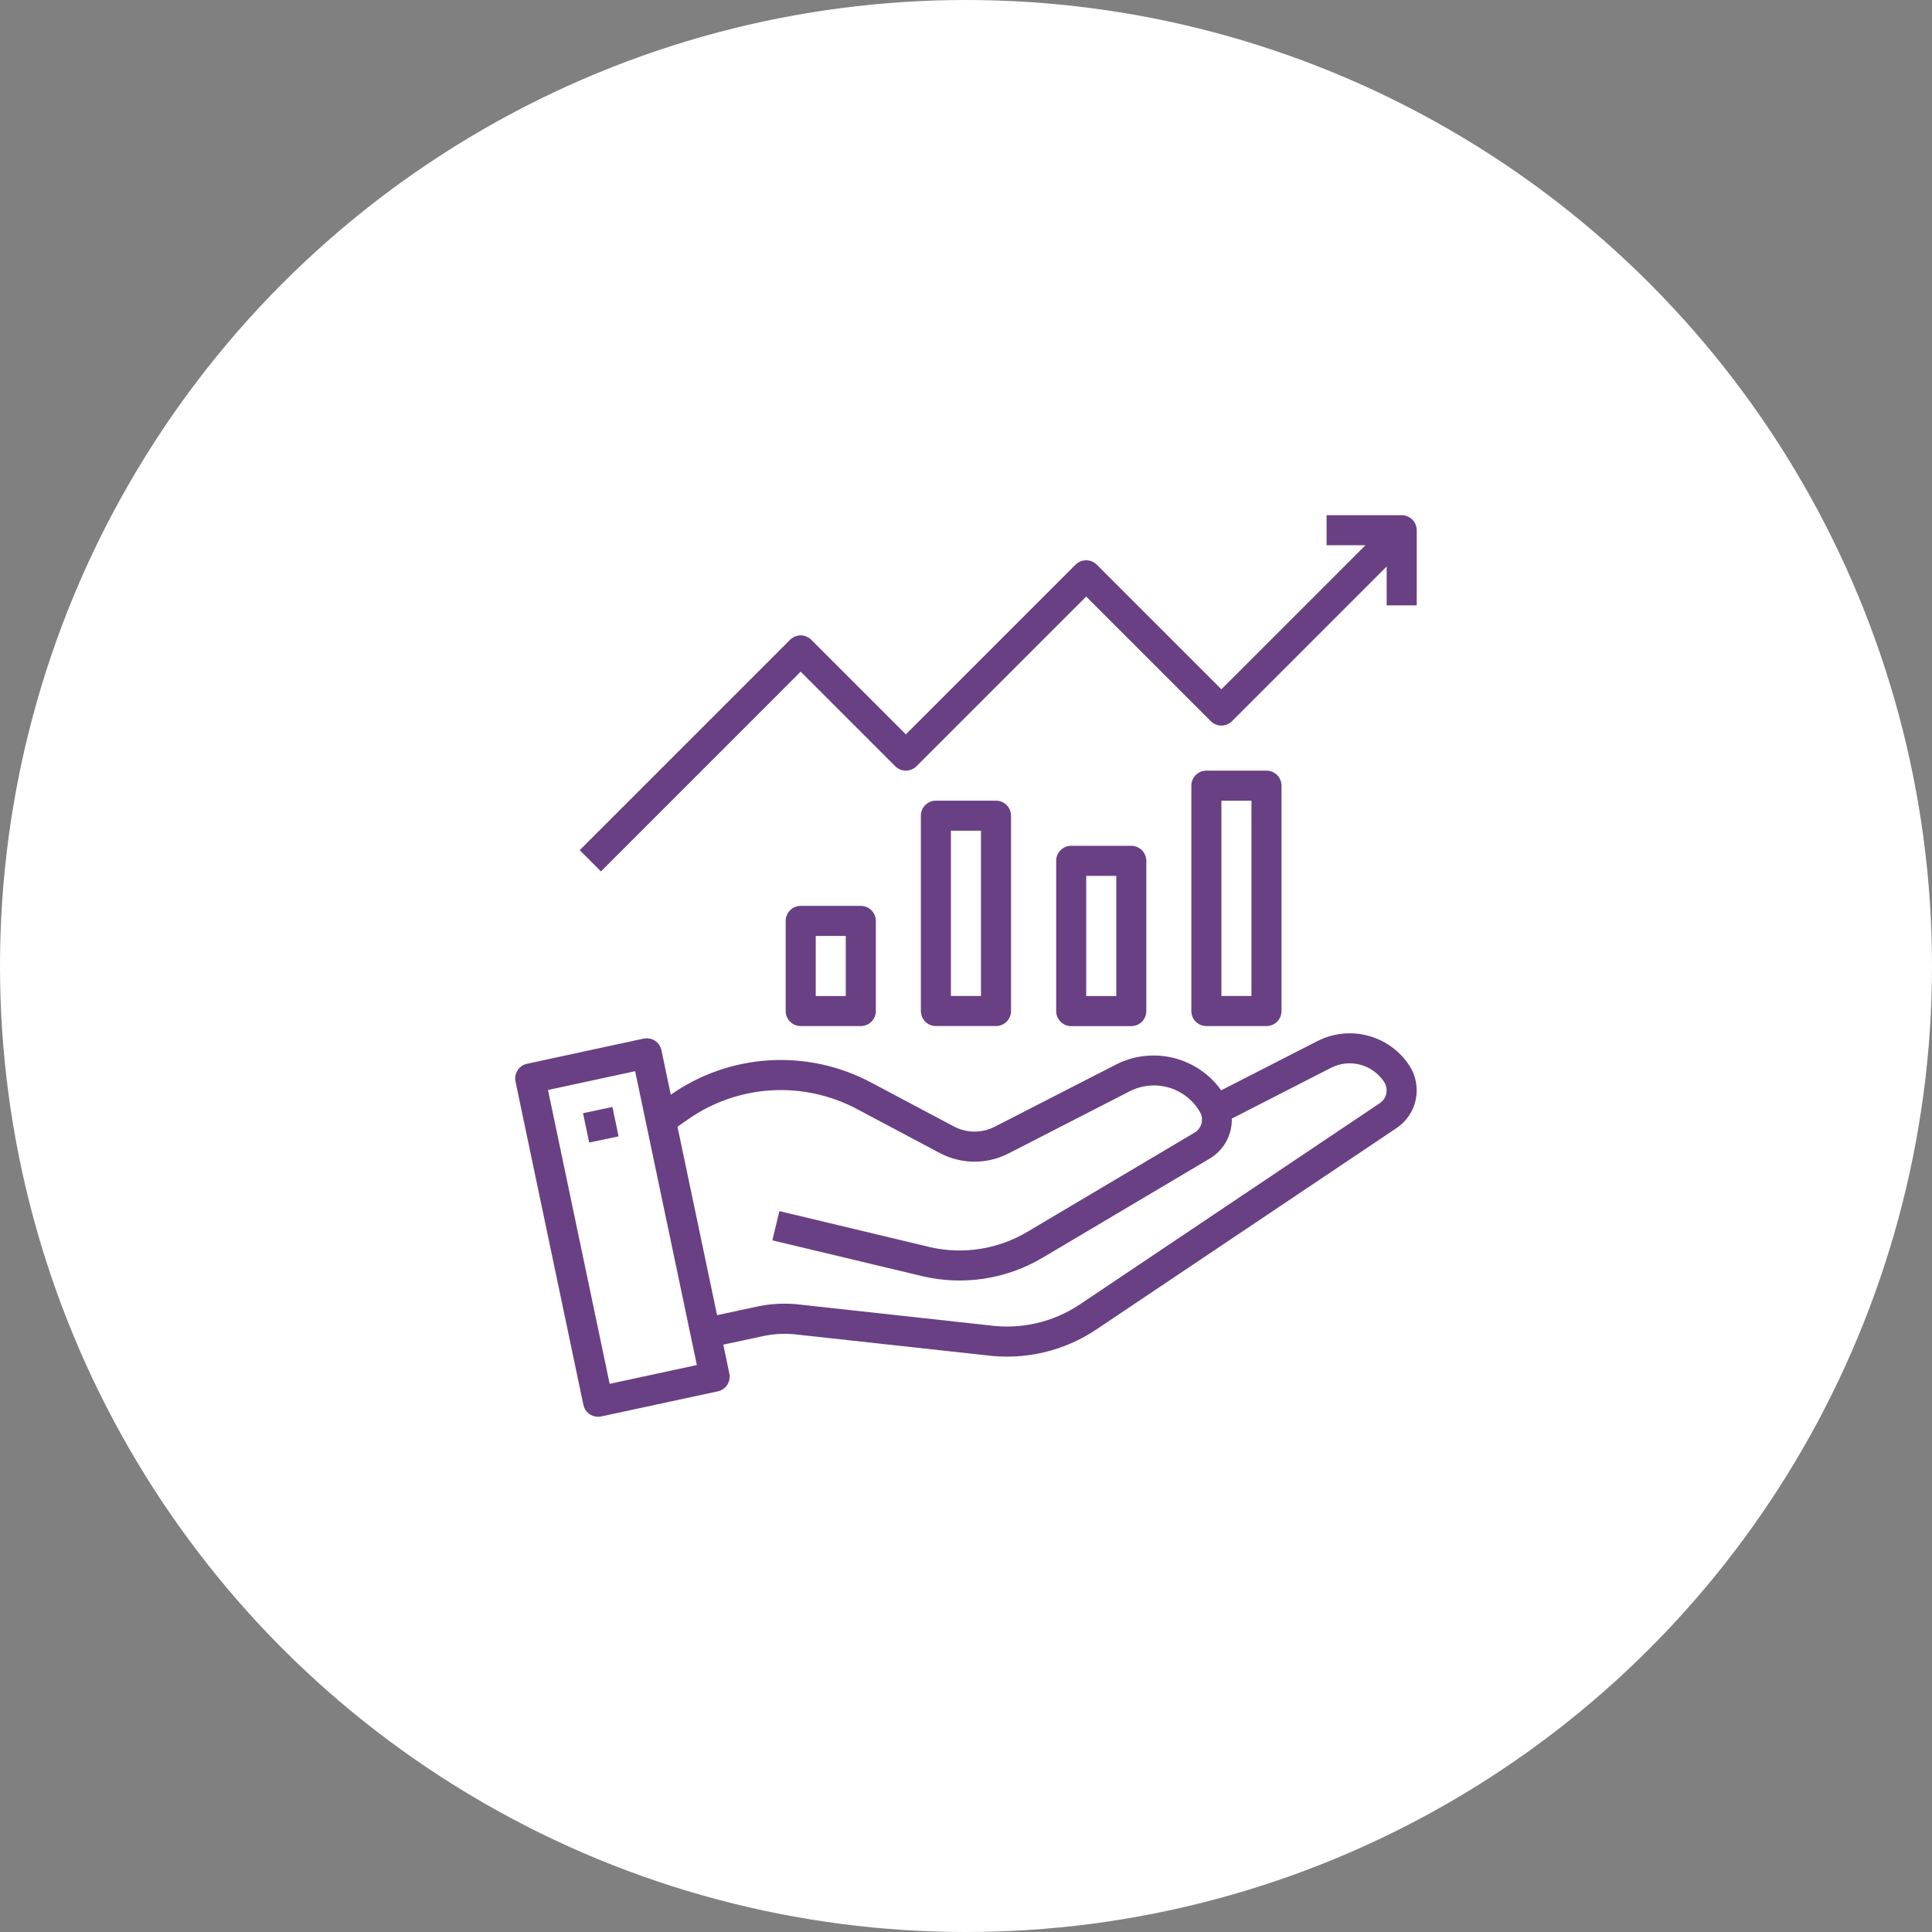
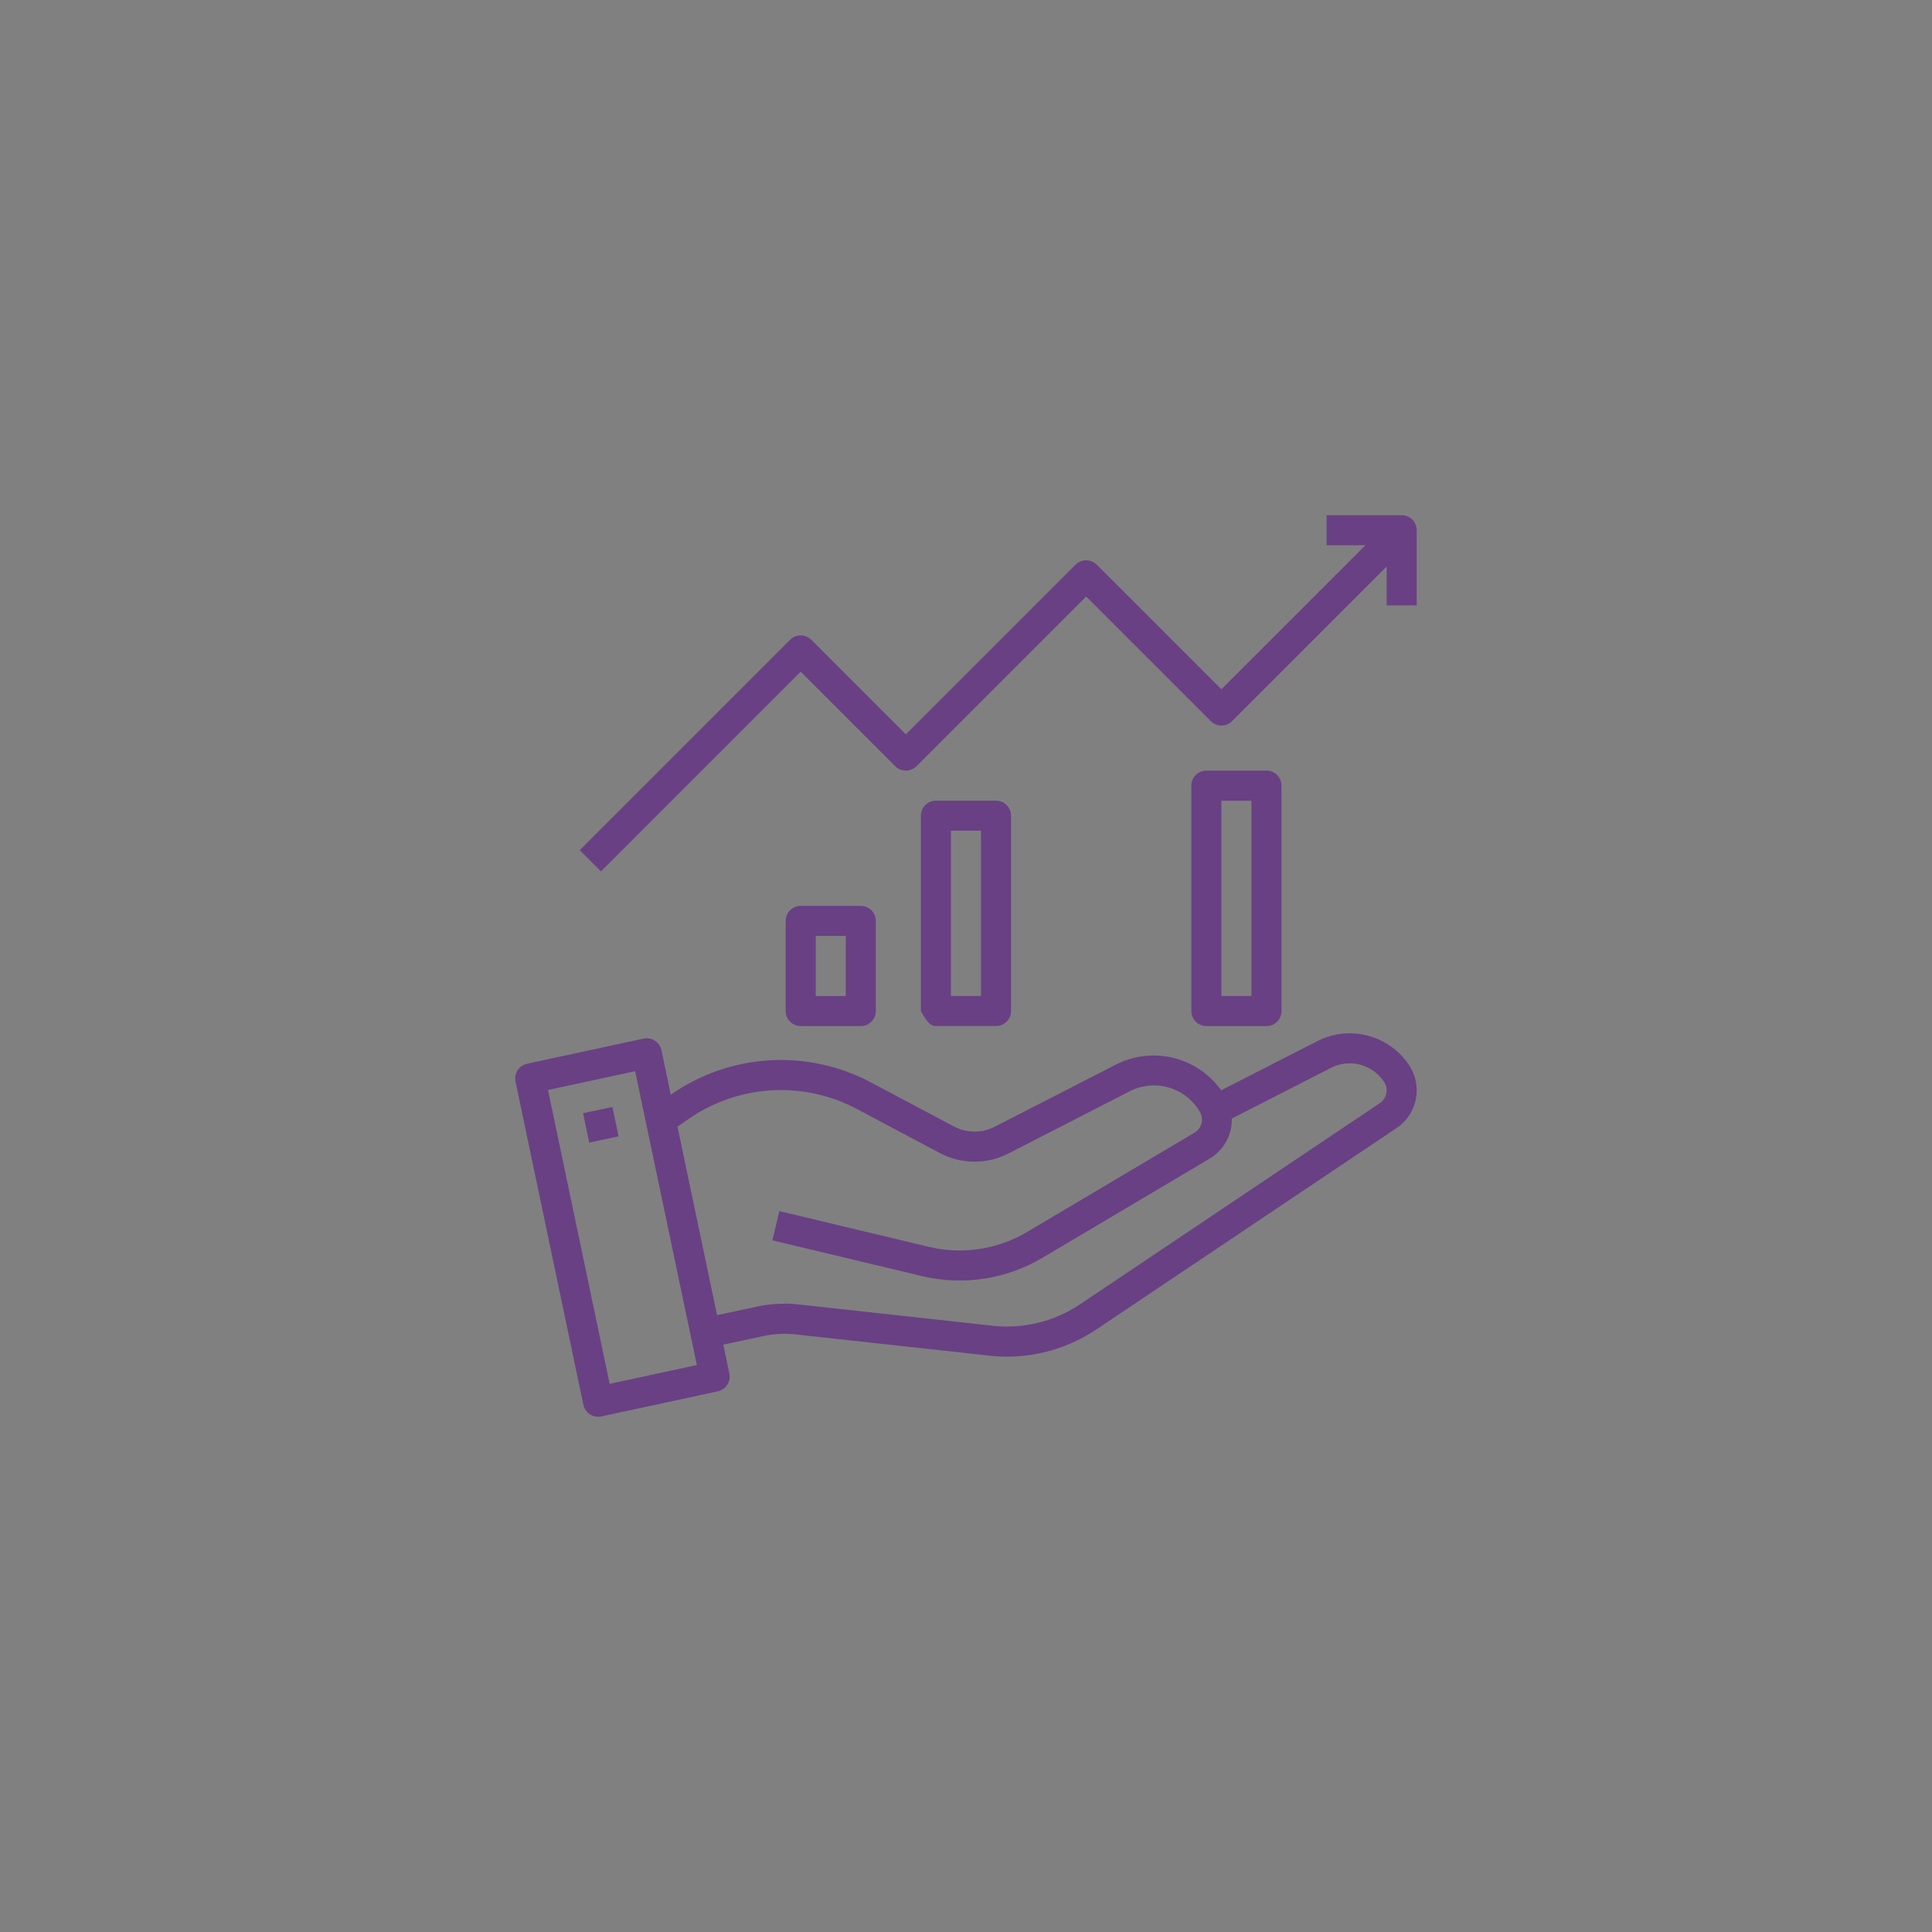
<svg xmlns="http://www.w3.org/2000/svg" width="75" height="75" viewBox="0 0 75 75" fill="none">
  <rect x="0" y="0" width="75" height="75" fill="#808080" stroke="none" />
-   <circle cx="37.5" cy="37.5" r="37.5" fill="white" />
  <path d="M54.716 41.373L54.708 41.36C54.334 40.791 53.764 40.38 53.106 40.206C52.449 40.031 51.75 40.105 51.144 40.414L47.406 42.326C46.959 41.697 46.3 41.251 45.55 41.067C44.801 40.883 44.01 40.975 43.323 41.326L38.616 43.739C38.371 43.865 38.098 43.93 37.822 43.928C37.546 43.927 37.274 43.858 37.03 43.729L33.822 42.026C32.608 41.378 31.238 41.079 29.864 41.162C28.49 41.245 27.166 41.707 26.04 42.497L25.677 40.769C25.661 40.694 25.63 40.623 25.587 40.559C25.544 40.496 25.488 40.442 25.424 40.4C25.359 40.358 25.287 40.33 25.211 40.316C25.136 40.302 25.058 40.303 24.983 40.319L20.46 41.295C20.31 41.327 20.178 41.418 20.094 41.547C20.01 41.676 19.981 41.834 20.012 41.984L22.646 54.533C22.673 54.664 22.744 54.782 22.848 54.868C22.952 54.953 23.082 54.999 23.216 54.999C23.258 54.999 23.299 54.995 23.339 54.986L27.864 54.012C28.015 53.98 28.147 53.889 28.231 53.76C28.315 53.631 28.344 53.473 28.313 53.322L28.079 52.199L29.625 51.867C30.076 51.77 30.54 51.753 30.996 51.814L38.269 52.611C39.779 52.811 41.31 52.452 42.573 51.601L54.224 43.785C54.605 43.527 54.869 43.13 54.961 42.679C55.053 42.229 54.965 41.76 54.716 41.373ZM23.667 53.72L21.273 42.313L24.656 41.584L27.052 52.991L23.667 53.72ZM53.574 42.818L41.925 50.634C40.891 51.327 39.64 51.617 38.408 51.451L31.135 50.653C30.55 50.575 29.955 50.599 29.378 50.723L27.837 51.055L26.3 43.739L26.698 43.461C27.649 42.792 28.768 42.4 29.929 42.328C31.09 42.257 32.248 42.509 33.274 43.056L36.482 44.76C36.892 44.978 37.349 45.093 37.813 45.096C38.277 45.1 38.735 44.99 39.148 44.778L43.857 42.362C44.327 42.122 44.872 42.071 45.379 42.221C45.886 42.37 46.316 42.709 46.581 43.166C46.659 43.3 46.681 43.459 46.642 43.609C46.603 43.759 46.507 43.888 46.374 43.968L39.885 47.817C38.75 48.495 37.397 48.709 36.109 48.415L30.255 47.015L29.984 48.15L35.843 49.55C37.425 49.913 39.086 49.651 40.479 48.821L46.97 44.971C47.235 44.811 47.454 44.584 47.603 44.312C47.752 44.04 47.826 43.734 47.818 43.424L51.673 41.451C52.022 41.274 52.424 41.231 52.803 41.331C53.181 41.431 53.51 41.667 53.726 41.993L53.732 42.004C53.816 42.133 53.847 42.291 53.817 42.443C53.788 42.594 53.701 42.729 53.574 42.818Z" fill="#694084" />
  <path d="M23.774 42.973L22.633 43.213L22.872 44.353L24.014 44.114L23.774 42.973Z" fill="#694084" />
  <path d="M31.083 35.166C30.929 35.166 30.78 35.227 30.671 35.337C30.561 35.446 30.5 35.595 30.5 35.749V39.249C30.5 39.404 30.561 39.552 30.671 39.661C30.78 39.771 30.929 39.832 31.083 39.832H33.416C33.571 39.832 33.719 39.771 33.829 39.661C33.938 39.552 34 39.404 34 39.249V35.749C34 35.595 33.938 35.446 33.829 35.337C33.719 35.227 33.571 35.166 33.416 35.166H31.083ZM32.833 38.666H31.667V36.333H32.833V38.666Z" fill="#694084" />
-   <path d="M36.331 31.082C36.177 31.082 36.028 31.143 35.919 31.253C35.809 31.362 35.748 31.511 35.748 31.665V39.248C35.748 39.403 35.809 39.551 35.919 39.661C36.028 39.77 36.177 39.831 36.331 39.831H38.664C38.819 39.831 38.968 39.77 39.077 39.661C39.186 39.551 39.248 39.403 39.248 39.248V31.665C39.248 31.511 39.186 31.362 39.077 31.253C38.968 31.143 38.819 31.082 38.664 31.082H36.331ZM38.081 38.665H36.915V32.249H38.081V38.665Z" fill="#694084" />
-   <path d="M41.583 32.834C41.429 32.834 41.28 32.895 41.171 33.005C41.062 33.114 41 33.263 41 33.417V39.25C41 39.405 41.062 39.553 41.171 39.663C41.28 39.772 41.429 39.834 41.583 39.834H43.916C44.071 39.834 44.219 39.772 44.329 39.663C44.438 39.553 44.5 39.405 44.5 39.25V33.417C44.5 33.263 44.438 33.114 44.329 33.005C44.219 32.895 44.071 32.834 43.916 32.834H41.583ZM43.333 38.667H42.167V34.001H43.333V38.667Z" fill="#694084" />
+   <path d="M36.331 31.082C36.177 31.082 36.028 31.143 35.919 31.253C35.809 31.362 35.748 31.511 35.748 31.665V39.248C36.028 39.77 36.177 39.831 36.331 39.831H38.664C38.819 39.831 38.968 39.77 39.077 39.661C39.186 39.551 39.248 39.403 39.248 39.248V31.665C39.248 31.511 39.186 31.362 39.077 31.253C38.968 31.143 38.819 31.082 38.664 31.082H36.331ZM38.081 38.665H36.915V32.249H38.081V38.665Z" fill="#694084" />
  <path d="M46.831 29.916C46.677 29.916 46.528 29.977 46.419 30.087C46.309 30.196 46.248 30.345 46.248 30.499V39.249C46.248 39.403 46.309 39.552 46.419 39.661C46.528 39.77 46.677 39.832 46.831 39.832H49.164C49.319 39.832 49.468 39.77 49.577 39.661C49.686 39.552 49.748 39.403 49.748 39.249V30.499C49.748 30.345 49.686 30.196 49.577 30.087C49.468 29.977 49.319 29.916 49.164 29.916H46.831ZM48.581 38.665H47.415V31.083H48.581V38.665Z" fill="#694084" />
  <path d="M31.082 26.074L34.753 29.745C34.862 29.854 35.011 29.916 35.165 29.916C35.32 29.916 35.468 29.854 35.578 29.745L42.165 23.158L47.002 27.995C47.111 28.105 47.26 28.166 47.414 28.166C47.569 28.166 47.718 28.105 47.827 27.995L53.831 21.991V23.5H54.997V20.583C54.997 20.429 54.936 20.28 54.827 20.171C54.717 20.061 54.569 20 54.414 20H51.498V21.167H53.006L47.414 26.758L42.577 21.921C42.468 21.811 42.32 21.75 42.165 21.75C42.01 21.75 41.862 21.811 41.752 21.921L35.165 28.508L31.495 24.837C31.385 24.728 31.237 24.666 31.082 24.666C30.928 24.666 30.779 24.728 30.67 24.837L22.504 33.003L23.329 33.828L31.082 26.074Z" fill="#694084" />
</svg>